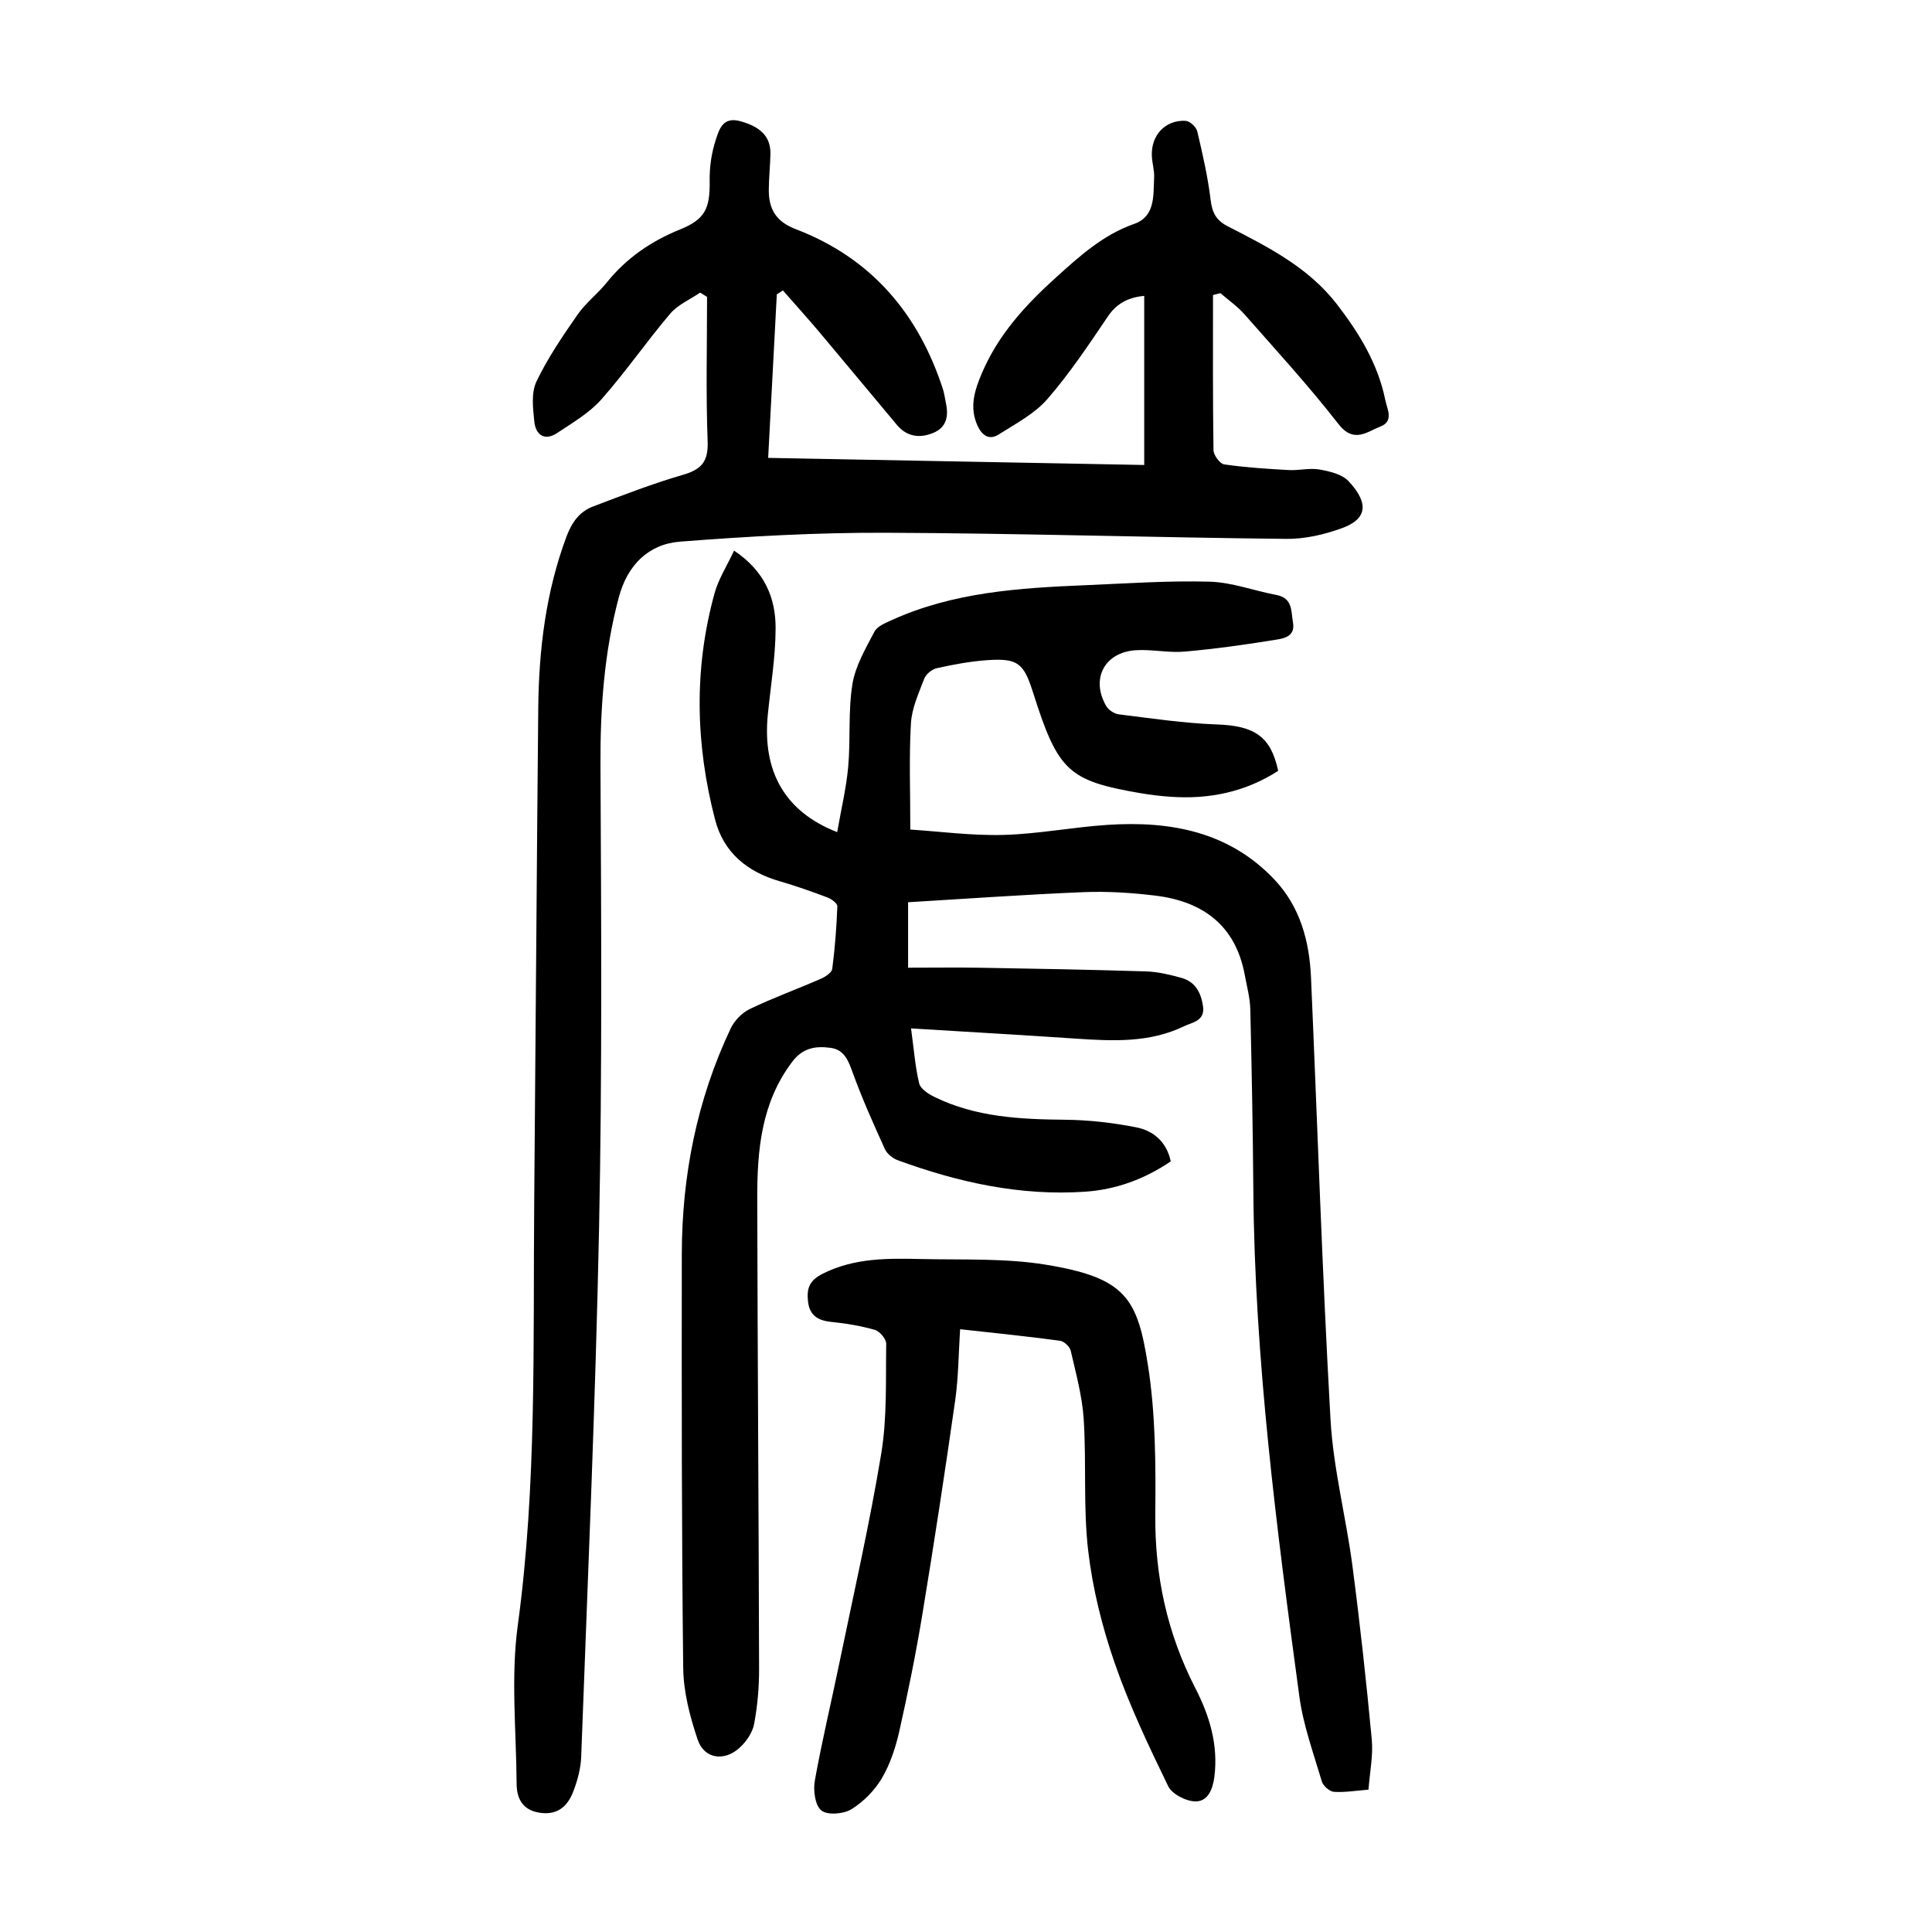
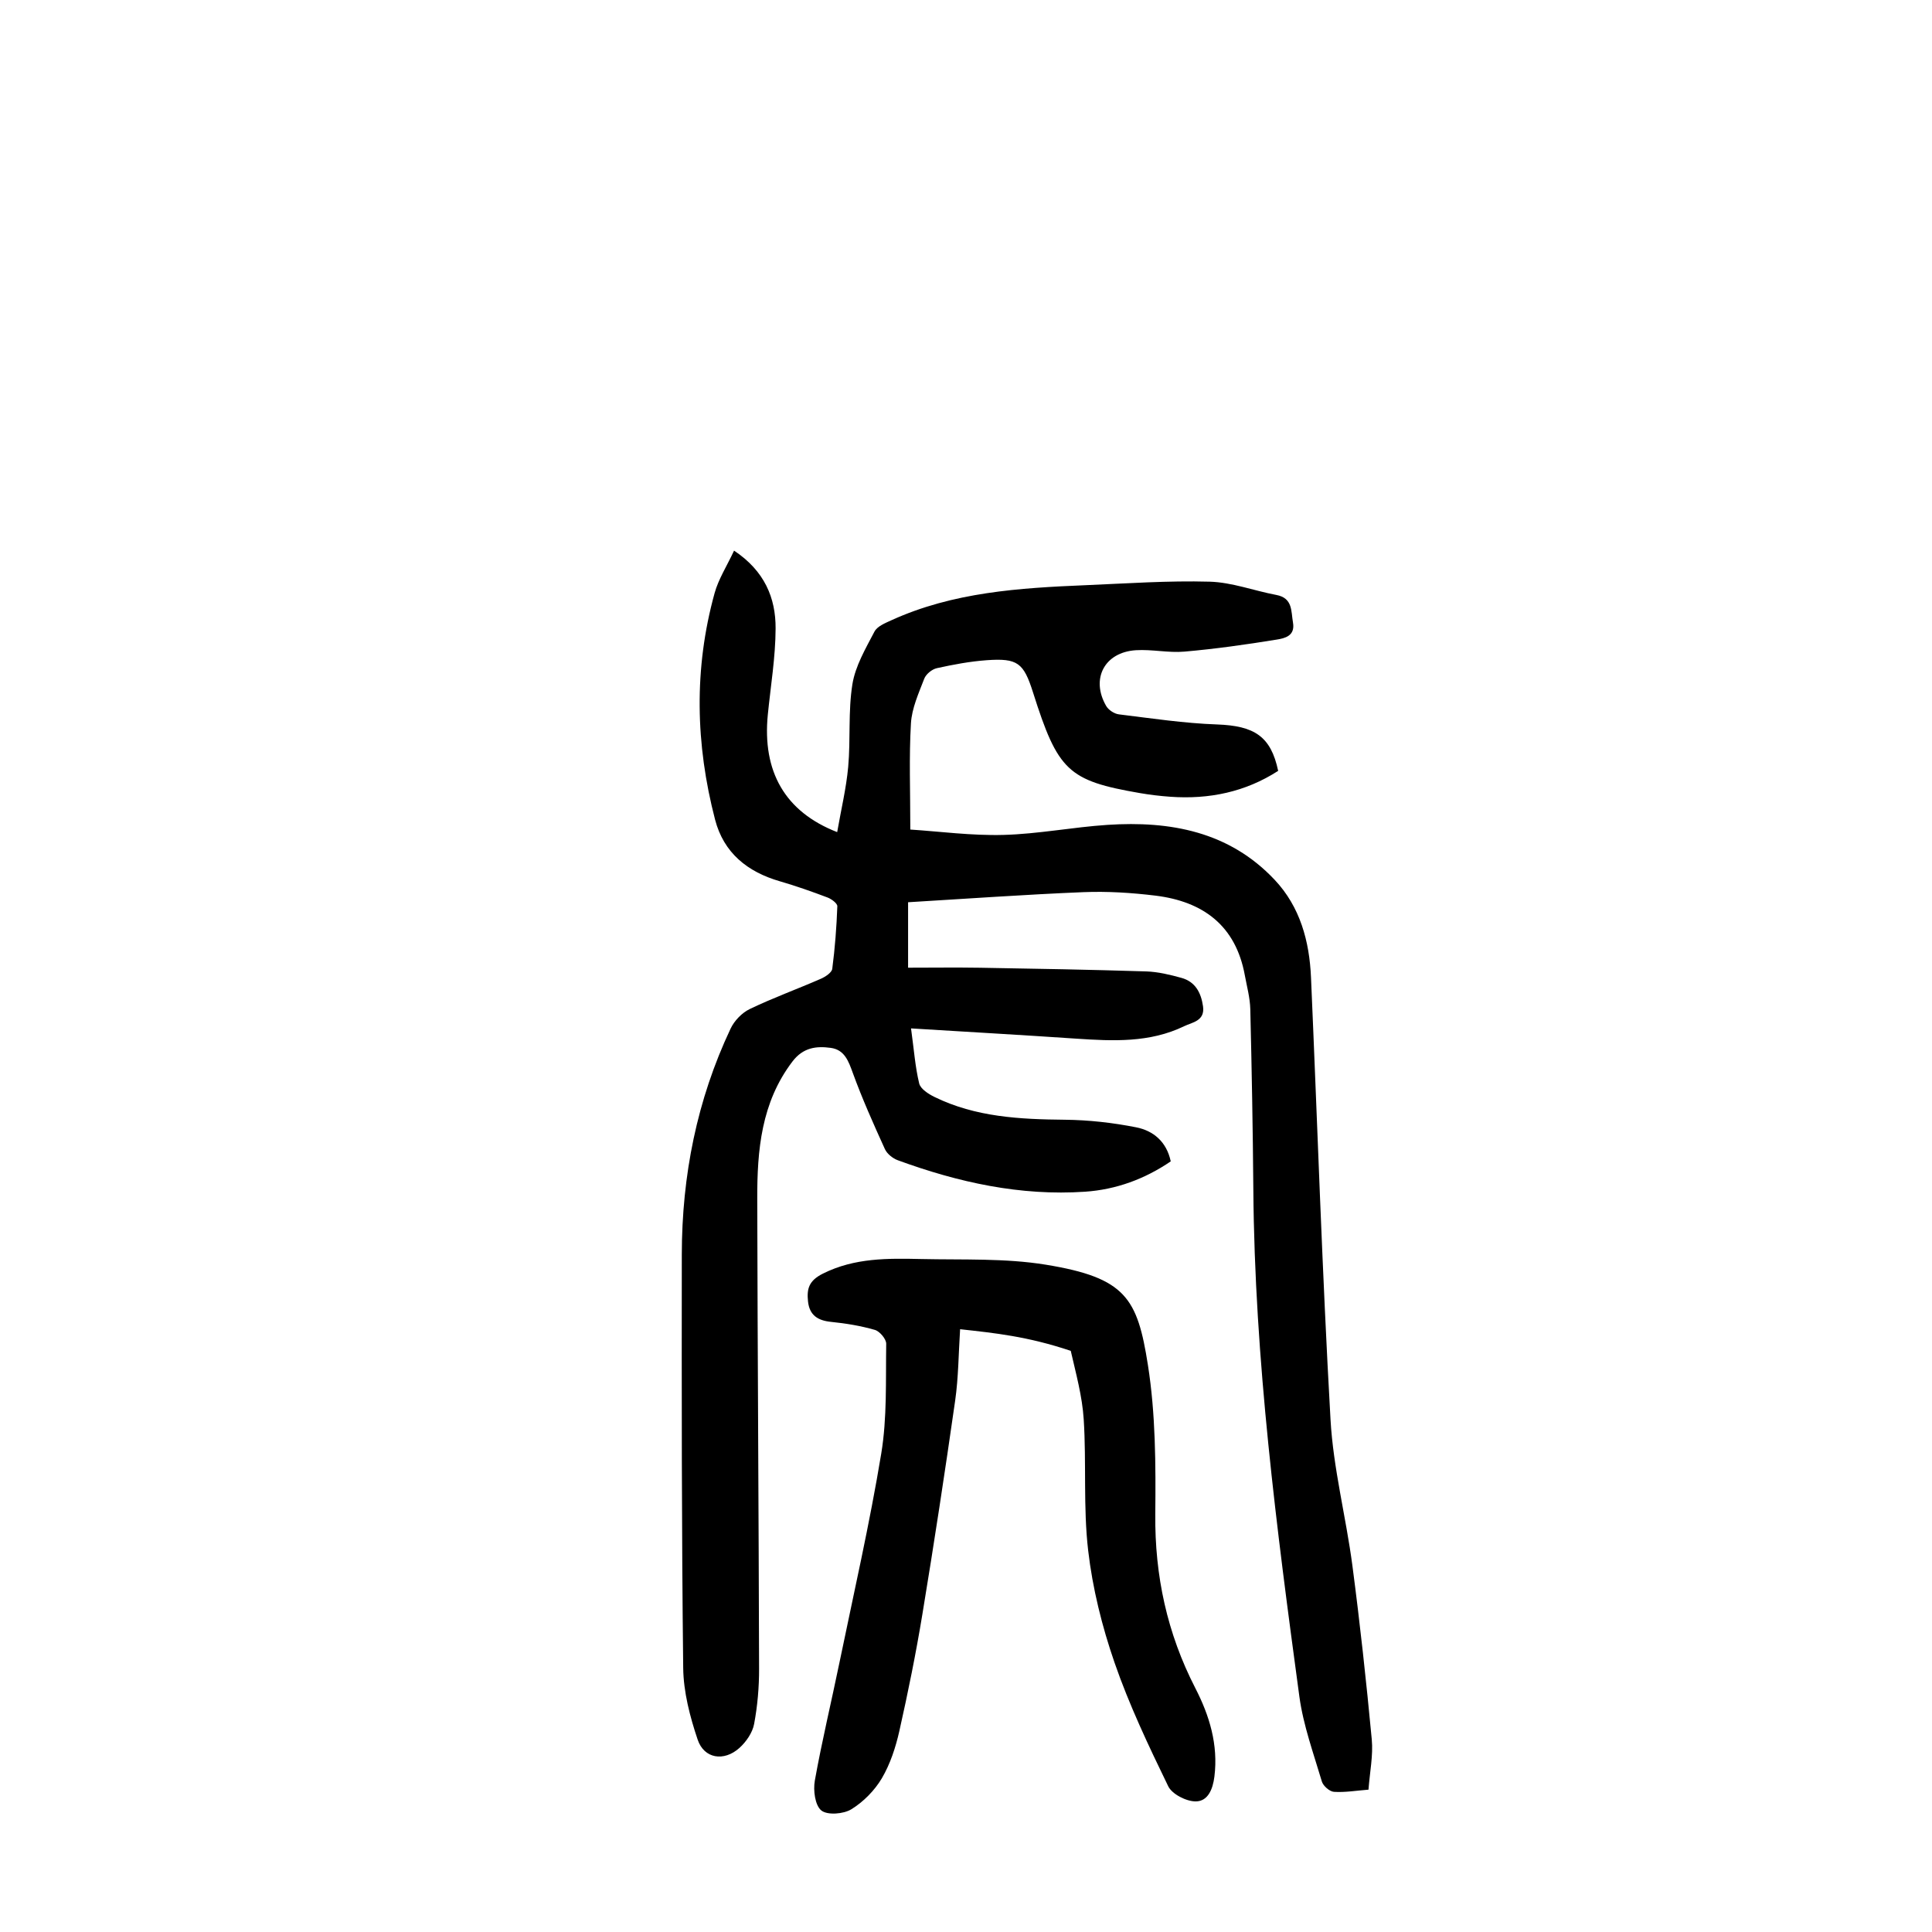
<svg xmlns="http://www.w3.org/2000/svg" version="1.1" id="zdic.net" x="0px" y="0px" viewBox="0 0 400 400" style="enable-background:new 0 0 400 400;" xml:space="preserve">
  <g>
    <path d="M151.98,114c6.32,4.21,8.63,9.8,8.6,16.11c-0.02,5.95-1.02,11.89-1.61,17.83c-1.17,11.75,3.51,20.12,14.36,24.34   c0.8-4.62,1.87-9.03,2.28-13.51c0.51-5.69-0.03-11.5,0.87-17.11c0.61-3.78,2.74-7.39,4.56-10.88c0.57-1.11,2.23-1.78,3.53-2.37   c12.76-5.81,26.42-6.68,40.13-7.25c8.58-0.36,17.17-0.97,25.74-0.73c4.63,0.13,9.2,1.88,13.82,2.75c3.42,0.65,3.02,3.34,3.44,5.72   c0.49,2.79-1.76,3.26-3.37,3.52c-6.33,1.03-12.7,1.93-19.1,2.49c-3.32,0.29-6.73-0.5-10.06-0.29c-6.5,0.41-9.39,5.93-6.15,11.54   c0.48,0.83,1.68,1.63,2.64,1.74c6.76,0.83,13.52,1.85,20.31,2.09c7.74,0.28,11.15,2.45,12.66,9.61   c-6.78,4.37-14.29,5.93-22.31,5.36c-2.11-0.15-4.23-0.4-6.31-0.76c-14.87-2.57-16.98-4.58-22.14-20.86   c-1.94-6.11-3.18-7.11-9.6-6.65c-3.46,0.25-6.92,0.9-10.31,1.65c-1.01,0.22-2.25,1.24-2.61,2.19c-1.15,3-2.57,6.11-2.75,9.24   c-0.41,6.94-0.13,13.93-0.13,21.98c6.06,0.39,12.69,1.29,19.29,1.11c7.2-0.19,14.35-1.61,21.55-2.08   c13-0.85,25.17,1.38,34.58,11.36c5.29,5.61,7.21,12.72,7.54,20.24c1.34,30.51,2.31,61.04,4.04,91.53   c0.57,10.13,3.2,20.13,4.53,30.24c1.57,11.96,2.88,23.97,4.01,35.98c0.31,3.29-0.4,6.68-0.68,10.4c-2.5,0.19-4.84,0.6-7.15,0.45   c-0.91-0.06-2.24-1.23-2.51-2.16c-1.72-5.81-3.84-11.61-4.65-17.57c-4.72-34.84-9.26-69.7-9.53-104.95   c-0.1-12.46-0.33-24.92-0.63-37.37c-0.06-2.34-0.7-4.67-1.13-7c-1.88-10.31-8.65-15.29-18.51-16.5c-4.92-0.6-9.94-0.92-14.89-0.72   c-12.05,0.49-24.09,1.36-36.32,2.09c0,4.5,0,8.68,0,13.55c5.02,0,9.97-0.07,14.9,0.01c11.46,0.19,22.93,0.4,34.39,0.76   c2.45,0.08,4.93,0.68,7.31,1.34c2.85,0.79,4.05,3.04,4.46,5.86c0.45,3.08-2.23,3.33-3.92,4.15c-7.12,3.45-14.73,3.08-22.36,2.57   c-11.16-0.76-22.33-1.39-34.17-2.12c0.61,4.42,0.86,7.98,1.69,11.4c0.28,1.14,1.93,2.19,3.18,2.8c8.52,4.17,17.69,4.62,26.98,4.71   c4.93,0.05,9.92,0.61,14.76,1.57c3.51,0.69,6.29,2.93,7.16,7.05c-5.38,3.66-11.31,5.84-17.73,6.28   c-13.41,0.91-26.26-1.93-38.77-6.51c-1.06-0.39-2.24-1.33-2.69-2.33c-2.35-5.17-4.68-10.38-6.62-15.71   c-0.91-2.5-1.72-4.84-4.59-5.23c-3.01-0.41-5.72-0.07-7.92,2.82c-6.47,8.5-7.31,18.37-7.29,28.42c0.07,32.42,0.3,64.84,0.38,97.26   c0.01,3.84-0.32,7.72-1.03,11.49c-0.34,1.8-1.64,3.69-3.04,4.95c-3.2,2.88-7.32,2.24-8.65-1.73c-1.6-4.75-2.93-9.85-2.99-14.82   c-0.33-28.54-0.32-57.09-0.29-85.64c0.02-16.28,3.12-31.96,10.1-46.73c0.77-1.64,2.35-3.28,3.97-4.06   c4.8-2.31,9.84-4.13,14.73-6.27c0.93-0.41,2.24-1.27,2.35-2.05c0.56-4.29,0.89-8.63,1.05-12.95c0.02-0.6-1.2-1.51-2.02-1.82   c-3.25-1.23-6.54-2.39-9.88-3.36c-6.72-1.94-11.62-5.89-13.41-12.76c-4.06-15.6-4.42-31.29-0.1-46.9   C148.75,119.9,150.47,117.23,151.98,114z" />
-     <path d="M251.14,61.07c0,10.71-0.06,21.42,0.1,32.13c0.02,1.04,1.33,2.82,2.23,2.95c4.41,0.64,8.88,0.92,13.34,1.17   c2.11,0.12,4.29-0.47,6.33-0.12c2.12,0.37,4.68,0.96,6.04,2.4c3.25,3.46,5,7.43-1.29,9.73c-3.66,1.34-7.71,2.28-11.57,2.24   c-27.67-0.29-55.34-1.16-83.01-1.27c-14.17-0.05-28.37,0.74-42.5,1.84c-6.58,0.51-10.92,4.88-12.69,11.52   c-3.04,11.42-3.86,23-3.8,34.8c0.16,31.91,0.36,63.84-0.29,95.74c-0.74,36.52-2.36,73.02-3.7,109.53   c-0.09,2.43-0.77,4.93-1.65,7.21c-1.09,2.82-3.03,4.8-6.54,4.42c-3.71-0.4-5.16-2.71-5.18-6.03c-0.07-10.95-1.22-22.07,0.24-32.82   c3.96-29.06,3.15-58.21,3.4-87.36c0.3-34.17,0.51-68.34,0.84-102.51c0.12-12.15,1.56-24.09,5.86-35.59   c1.09-2.91,2.68-5.12,5.47-6.18c6.15-2.34,12.31-4.73,18.62-6.56c3.85-1.12,5.28-2.74,5.12-6.95c-0.38-9.95-0.12-19.93-0.12-29.89   c-0.48-0.3-0.96-0.59-1.43-0.89c-2.09,1.43-4.62,2.5-6.2,4.36c-4.92,5.79-9.25,12.1-14.28,17.78c-2.48,2.8-5.93,4.8-9.11,6.92   c-2.61,1.74-4.45,0.41-4.74-2.32c-0.29-2.75-0.68-5.96,0.42-8.29c2.32-4.88,5.42-9.42,8.52-13.88c1.69-2.43,4.16-4.31,6.03-6.63   c4.08-5.08,9.18-8.58,15.21-11.02c5.26-2.13,6.2-4.41,6.12-10.15c-0.04-2.79,0.38-5.71,1.25-8.36c0.7-2.13,1.43-4.93,5.13-3.89   c4.13,1.16,6.26,3.15,6.2,6.77c-0.05,2.49-0.33,4.98-0.34,7.46c-0.01,3.95,1.48,6.55,5.59,8.12c15.58,5.95,25.38,17.44,30.47,33.14   c0.3,0.94,0.41,1.94,0.62,2.91c0.58,2.71,0.11,5.03-2.71,6.16c-2.79,1.12-5.39,0.75-7.42-1.66c-5.37-6.4-10.69-12.84-16.07-19.23   c-2.47-2.93-5.04-5.77-7.56-8.64c-0.42,0.27-0.84,0.54-1.26,0.82c-0.59,11.12-1.17,22.23-1.79,33.85   c25.89,0.49,51.5,0.97,77.86,1.47c0-11.87,0-23.38,0-35.02c-2.9,0.29-5.51,1.3-7.48,4.2c-3.98,5.88-7.93,11.84-12.58,17.18   c-2.66,3.06-6.57,5.1-10.08,7.33c-1.98,1.26-3.49,0.16-4.4-1.88c-1.69-3.78-0.59-7.24,0.91-10.78c3.4-8.01,9.04-14.15,15.4-19.89   c4.92-4.44,9.71-8.79,16.16-11.06c4.39-1.54,3.93-5.88,4.12-9.56c0.08-1.47-0.4-2.96-0.47-4.45c-0.22-4.32,2.77-7.56,7.01-7.32   c0.86,0.05,2.18,1.28,2.39,2.18c1.11,4.69,2.19,9.42,2.77,14.2c0.32,2.63,1.12,4.21,3.54,5.45c8.31,4.27,16.68,8.46,22.61,16.15   c4.62,5.99,8.49,12.33,10.01,19.82c0.37,1.81,1.83,4.39-0.99,5.48c-2.83,1.1-5.53,3.58-8.72-0.52   c-6.11-7.86-12.86-15.22-19.45-22.71c-1.45-1.64-3.3-2.93-4.97-4.37C252.18,60.83,251.66,60.95,251.14,61.07z" />
-     <path d="M198.78,275.2c-0.33,5.12-0.34,9.98-1.02,14.75c-2.11,14.78-4.36,29.53-6.79,44.26c-1.33,8.1-2.97,16.17-4.77,24.18   c-0.76,3.37-1.88,6.81-3.61,9.76c-1.5,2.54-3.82,4.9-6.33,6.44c-1.62,1-4.95,1.26-6.21,0.25c-1.31-1.05-1.71-4.17-1.35-6.18   c1.47-8.21,3.43-16.32,5.11-24.49c2.97-14.39,6.25-28.73,8.64-43.21c1.23-7.44,0.91-15.15,1.03-22.74   c0.02-0.98-1.34-2.59-2.35-2.88c-2.94-0.85-6.01-1.35-9.07-1.66c-2.75-0.28-4.46-1.37-4.77-4.23c-0.28-2.62,0.18-4.31,3.08-5.76   c6.59-3.3,13.49-3.17,20.43-3.02c8.59,0.19,17.31-0.2,25.72,1.17c16.57,2.7,18.97,6.96,21.14,20.75   c1.6,10.14,1.63,20.61,1.53,30.92c-0.12,12.75,2.46,24.66,8.28,35.98c2.93,5.69,4.78,11.71,3.96,18.33   c-0.33,2.66-1.36,5.13-3.87,5.14c-1.95,0.01-4.9-1.49-5.7-3.15c-4.06-8.36-8.08-16.82-11.11-25.59   c-2.59-7.49-4.55-15.37-5.46-23.23c-1.04-8.96-0.34-18.11-0.92-27.15c-0.3-4.76-1.61-9.47-2.68-14.16   c-0.19-0.85-1.37-1.98-2.22-2.09C212.75,276.68,205.96,275.99,198.78,275.2z" />
+     <path d="M198.78,275.2c-0.33,5.12-0.34,9.98-1.02,14.75c-2.11,14.78-4.36,29.53-6.79,44.26c-1.33,8.1-2.97,16.17-4.77,24.18   c-0.76,3.37-1.88,6.81-3.61,9.76c-1.5,2.54-3.82,4.9-6.33,6.44c-1.62,1-4.95,1.26-6.21,0.25c-1.31-1.05-1.71-4.17-1.35-6.18   c1.47-8.21,3.43-16.32,5.11-24.49c2.97-14.39,6.25-28.73,8.64-43.21c1.23-7.44,0.91-15.15,1.03-22.74   c0.02-0.98-1.34-2.59-2.35-2.88c-2.94-0.85-6.01-1.35-9.07-1.66c-2.75-0.28-4.46-1.37-4.77-4.23c-0.28-2.62,0.18-4.31,3.08-5.76   c6.59-3.3,13.49-3.17,20.43-3.02c8.59,0.19,17.31-0.2,25.72,1.17c16.57,2.7,18.97,6.96,21.14,20.75   c1.6,10.14,1.63,20.61,1.53,30.92c-0.12,12.75,2.46,24.66,8.28,35.98c2.93,5.69,4.78,11.71,3.96,18.33   c-0.33,2.66-1.36,5.13-3.87,5.14c-1.95,0.01-4.9-1.49-5.7-3.15c-4.06-8.36-8.08-16.82-11.11-25.59   c-2.59-7.49-4.55-15.37-5.46-23.23c-1.04-8.96-0.34-18.11-0.92-27.15c-0.3-4.76-1.61-9.47-2.68-14.16   C212.75,276.68,205.96,275.99,198.78,275.2z" />
  </g>
</svg>